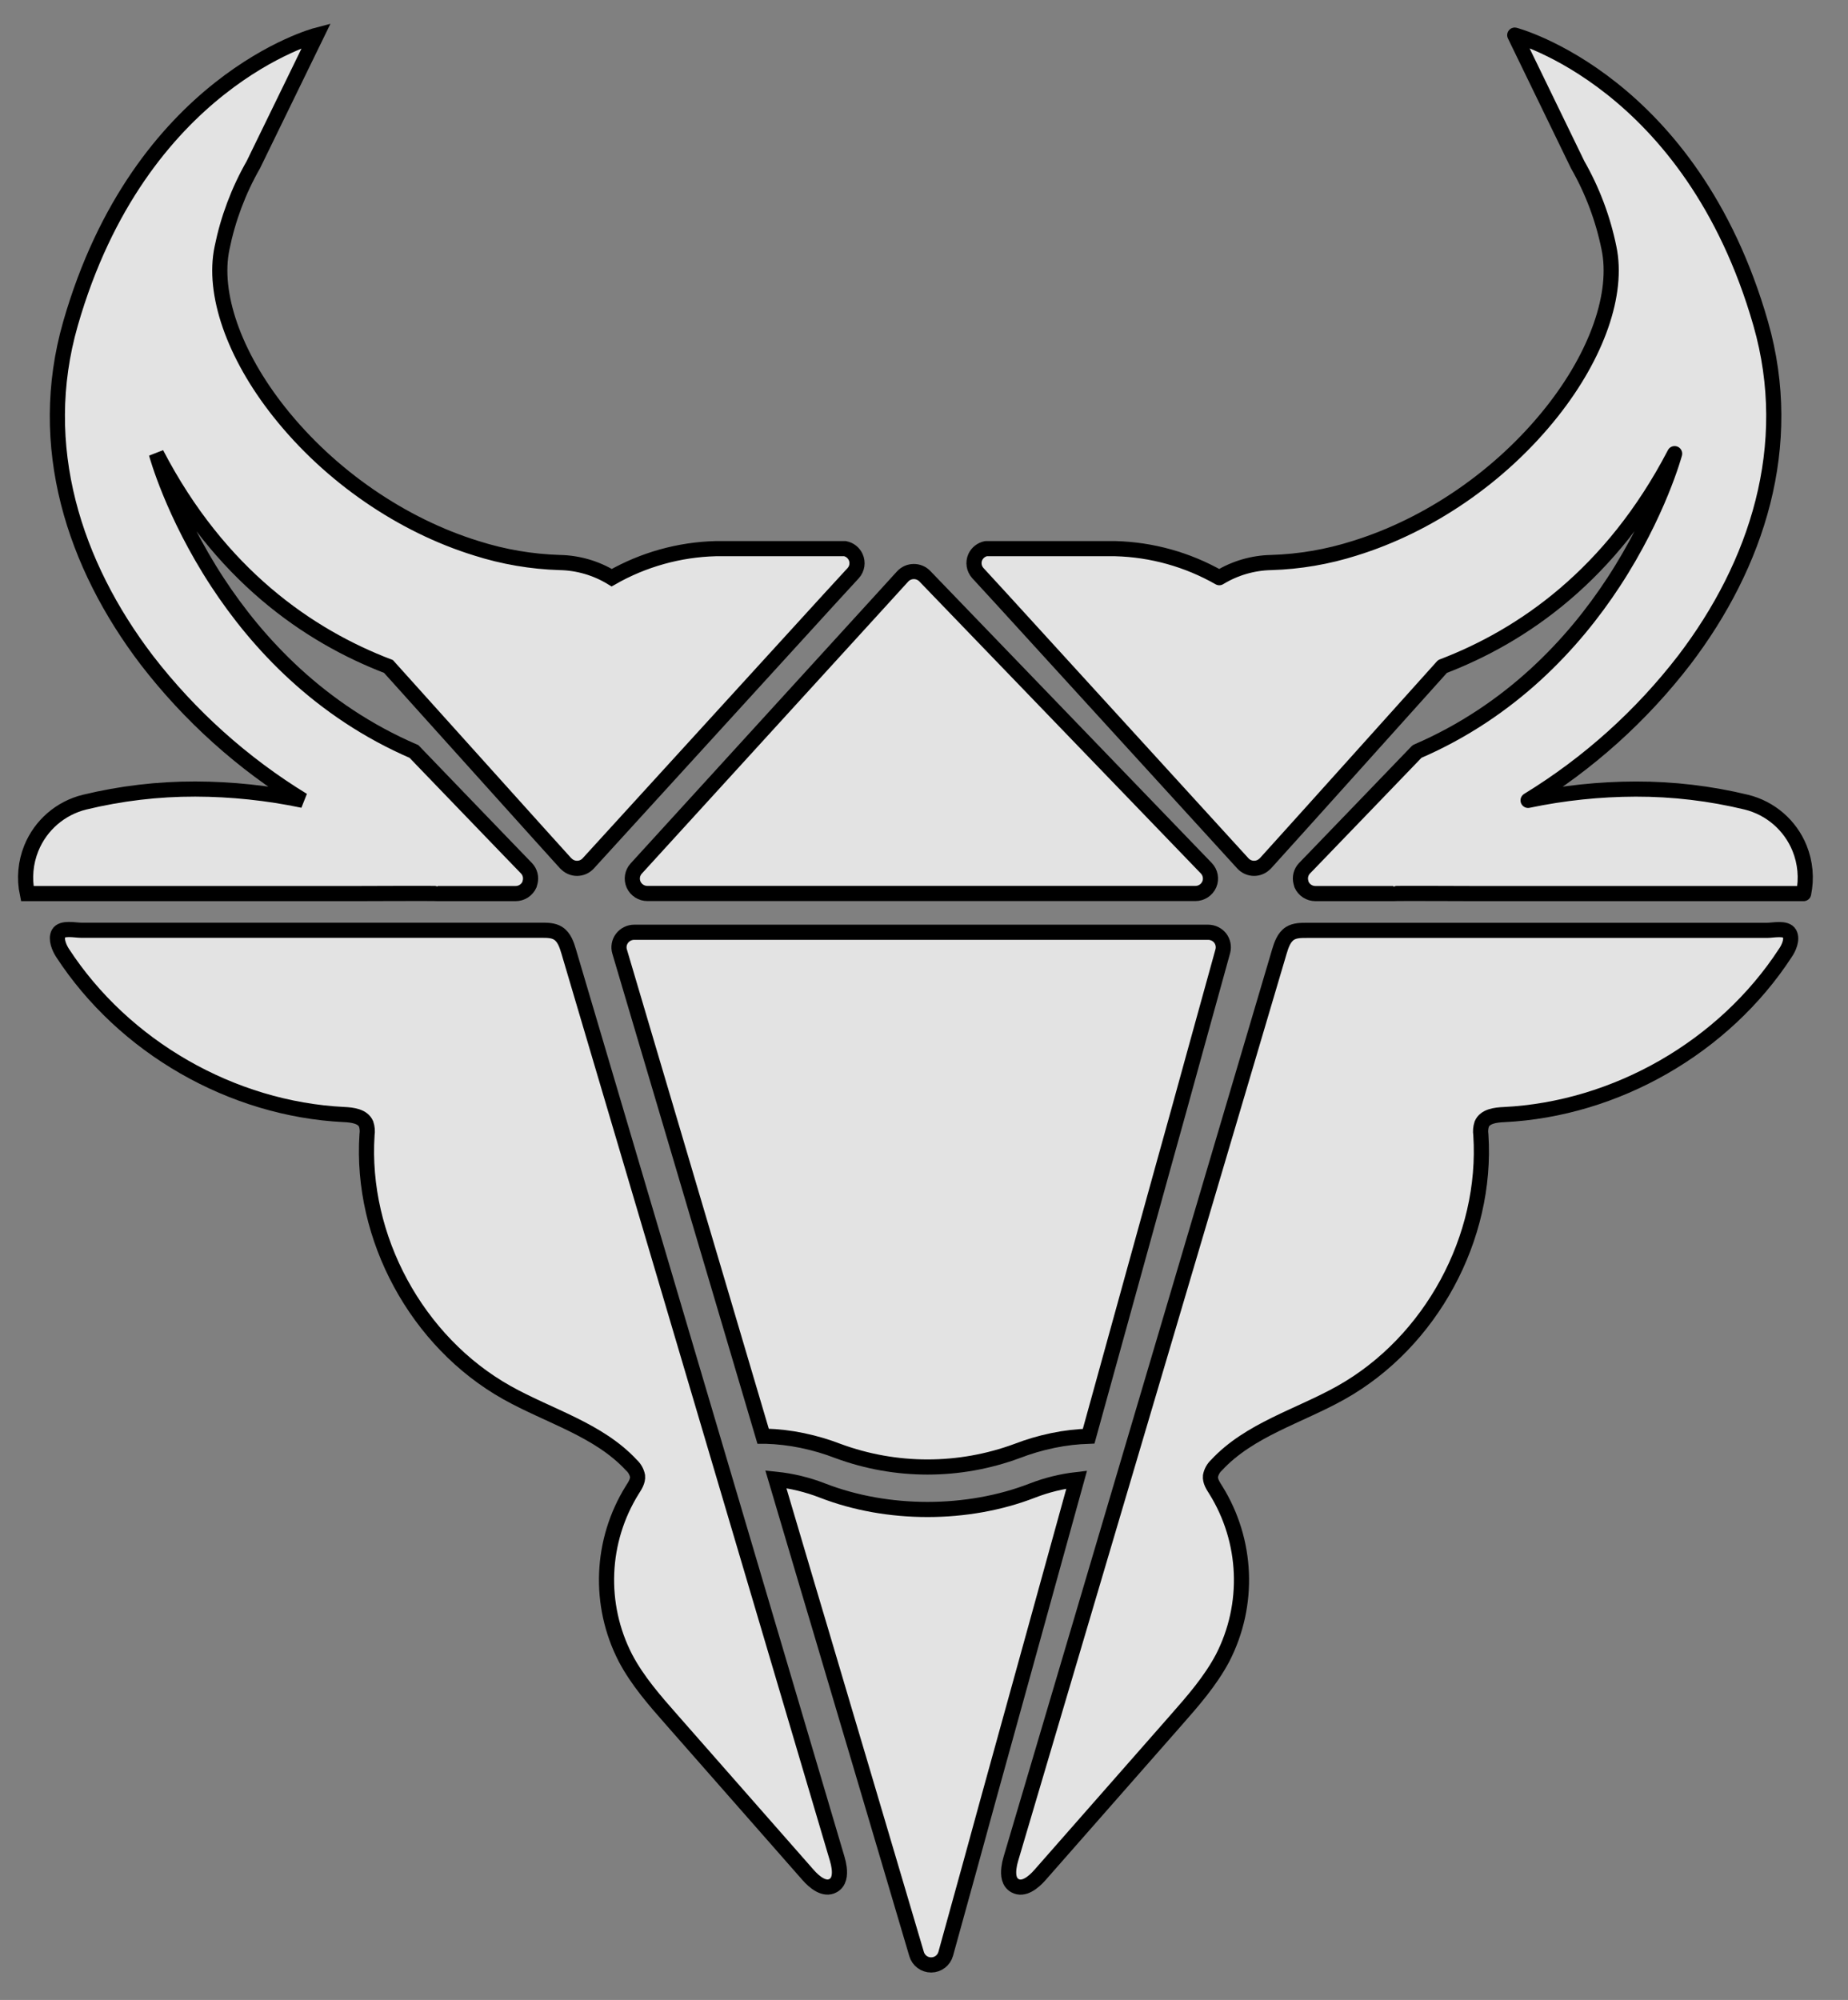
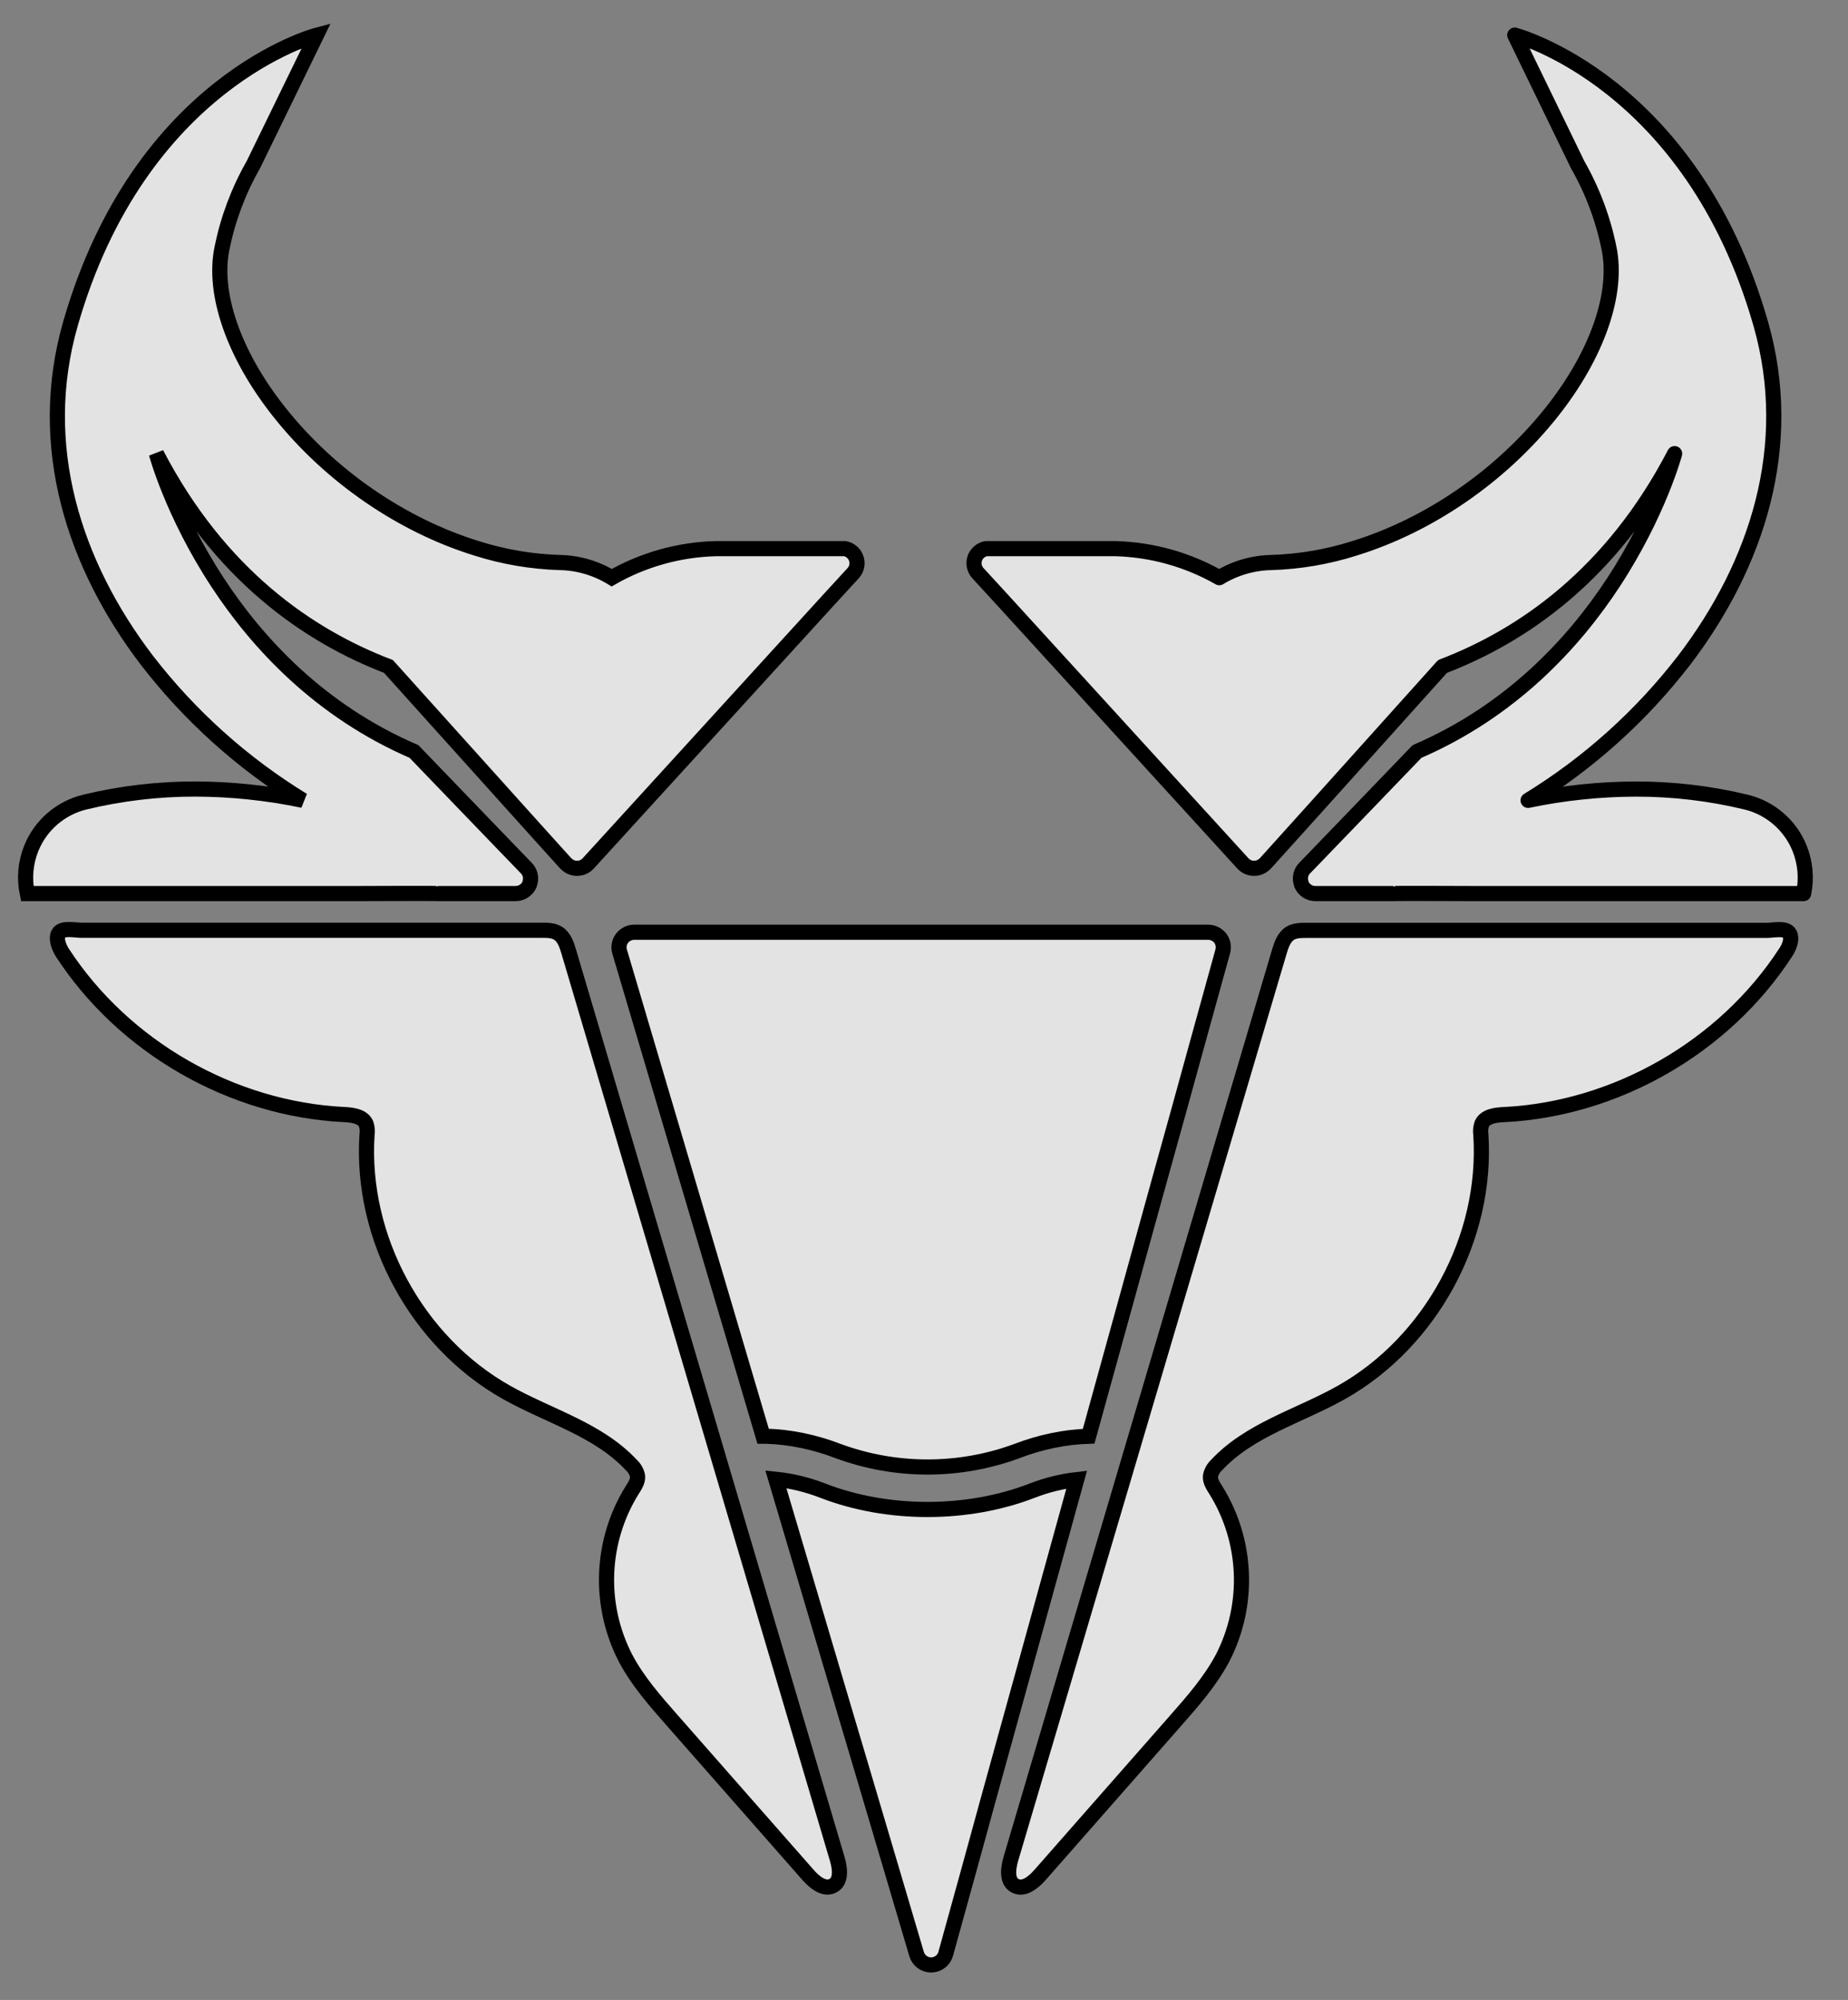
<svg xmlns="http://www.w3.org/2000/svg" width="610" height="660" viewBox="0 0 610 660">
  <rect x="0" y="0" width="610" height="660" fill="#808080" stroke="none" />
  <path id="Path" fill="#ffffff" stroke="none" d="M 362.55 522 L 362.74 521.46 C 362.63 521.64 362.5 521.81 362.4 522 Z" />
  <path id="path1" fill="#e0e0e0" stroke="none" d="M 261.4 562.93 C 261.89 565.126 262.535 567.285 263.33 569.39 L 261.33 562.75 C 261.358 562.808 261.382 562.868 261.4 562.93 Z" />
  <path id="path2" fill="#e3e3e3" stroke="#000000" stroke-width="5" d="M 277 616.42 C 276.866 615.404 276.649 614.4 276.35 613.42 L 187.74 314.06 C 187.06 311.77 186.23 309.27 184.21 307.99 C 182.62 306.99 180.62 306.99 178.73 306.99 L 88.83 306.99 L 47.48 306.99 L 26.8 306.99 C 24.73 306.99 20.47 305.99 19.31 308.05 C 18.31 309.92 19.59 312.84 20.62 314.43 C 40.85 345.51 76.51 365.99 113.55 367.81 C 116.34 367.94 119.74 368.36 120.85 370.93 C 121.231 372.073 121.334 373.29 121.15 374.48 C 118.93 408.48 137.62 442.89 167.28 459.55 C 181.19 467.36 197.55 471.79 208.4 483.49 C 209.455 484.441 210.174 485.707 210.45 487.1 C 210.61 488.76 209.61 490.28 208.71 491.68 C 198.243 508.483 197.385 529.552 206.45 547.15 C 210.45 554.75 216.21 561.29 221.89 567.74 L 266.72 618.74 C 268.87 621.19 272.14 623.86 274.99 622.27 C 277 621.16 277.29 618.8 277 616.42 Z" />
  <path id="path3" fill="#e3e3e3" stroke="#000000" stroke-width="5" d="M 590.71 308.09 C 589.55 306 585.29 307.03 583.22 307.03 L 562.54 307.03 L 521.19 307.03 L 431.29 307.03 C 429.4 307.03 427.4 307.03 425.81 308.03 C 423.81 309.31 422.96 311.81 422.28 314.1 C 392.76 413.873 363.223 513.657 333.67 613.45 C 333.37 614.429 333.155 615.433 333.03 616.45 C 332.74 618.83 333.03 621.19 335.03 622.29 C 337.87 623.88 341.14 621.21 343.29 618.76 C 358.243 601.78 373.187 584.78 388.12 567.76 C 393.8 561.31 399.53 554.76 403.56 547.17 C 412.625 529.572 411.767 508.503 401.3 491.7 C 400.41 490.3 399.4 488.78 399.56 487.12 C 399.822 485.733 400.523 484.468 401.56 483.51 C 412.41 471.81 428.77 467.38 442.68 459.57 C 472.34 442.91 491.03 408.45 488.81 374.5 C 488.626 373.31 488.729 372.093 489.11 370.95 C 490.22 368.38 493.62 367.95 496.42 367.83 C 533.42 366.01 569.11 345.53 589.34 314.45 C 590.43 312.88 591.74 310 590.71 308.09 Z" />
-   <path id="path4" fill="#e3e3e3" stroke="#000000" stroke-width="5" d="M 398.18 286.52 L 312.7 197.86 L 305.27 190.15 C 304.304 189.147 302.963 188.592 301.57 188.62 C 300.183 188.635 298.865 189.225 297.93 190.25 L 291 197.86 L 210 286.63 C 208.685 288.068 208.347 290.15 209.14 291.93 C 209.956 293.724 211.749 294.871 213.72 294.86 L 394.57 294.86 C 396.564 294.867 398.372 293.688 399.17 291.86 C 399.944 290.043 399.554 287.939 398.18 286.52 Z" />
-   <path id="path5" fill="#d0d0d0" stroke="none" d="M 160.35 292.71 L 159.75 294.45 L 160.44 292.72 Z" />
  <path id="path6" fill="#d0d0d0" stroke="none" d="M 159.75 294.45 C 159.7 294.59 159.65 294.72 159.59 294.86 L 159.59 294.86 Z" />
  <path id="path7" fill="#e3e3e3" stroke="#000000" stroke-width="5" d="M 282.45 183.84 C 281.793 182.405 280.488 181.371 278.94 181.06 L 236.23 181.06 C 224.179 181.377 212.392 184.668 201.92 190.64 C 196.744 187.483 190.822 185.757 184.76 185.64 C 175.42 185.353 166.165 183.771 157.26 180.94 C 132.9 173.42 109.1 157.31 92.15 135.94 C 77.15 117.02 70.15 96.8 73.29 81.85 C 75.243 72.197 78.731 62.919 83.62 54.37 L 104.44 11.65 C 104.44 11.65 46.19 26.89 23.26 106.83 C 11.65 147.31 24.54 186.47 48.44 217.83 C 62.658 236.277 80.132 251.966 100 264.12 C 88.314 261.675 76.409 260.426 64.47 260.39 C 52.151 260.37 39.874 261.823 27.9 264.72 C 19.959 266.677 13.435 272.316 10.35 279.89 C 8.419 284.645 7.949 289.867 9 294.89 L 117.82 294.89 C 117.82 294.89 144.26 294.78 144.46 294.89 L 170.16 294.89 C 172.162 294.905 173.979 293.725 174.78 291.89 C 174.863 291.656 174.927 291.415 174.97 291.17 C 175.411 289.526 174.964 287.772 173.79 286.54 L 167.47 280 L 166.13 278.61 L 153.41 265.41 L 136.65 248 C 105.56 234.6 84.93 212.22 71.8 192.17 C 56.9 169.41 51.62 149.71 51.62 149.71 C 72.41 189.71 101.9 209.88 128.23 219.94 L 158.42 253.49 L 160.58 255.89 L 170.83 267.28 L 170.83 267.28 L 178.59 275.9 L 186.72 284.9 C 186.84 285.027 186.971 285.144 187.11 285.25 C 188.02 286.083 189.206 286.549 190.44 286.56 C 191.858 286.57 193.214 285.978 194.17 284.93 L 273.65 197.83 L 281.65 189.12 C 282.944 187.676 283.258 185.602 282.45 183.84 Z" />
  <path id="path8" fill="#e3e3e3" stroke="#000000" stroke-width="5" stroke-linecap="round" stroke-linejoin="round" d="M 321.93 183.84 C 322.599 182.41 323.904 181.379 325.45 181.06 L 368.16 181.06 C 380.211 181.377 391.998 184.668 402.47 190.64 C 407.646 187.483 413.568 185.757 419.63 185.64 C 428.97 185.353 438.225 183.771 447.13 180.94 C 471.48 173.42 495.28 157.31 512.24 135.94 C 527.24 117.02 534.24 96.8 531.1 81.85 C 529.142 72.198 525.655 62.921 520.77 54.37 L 500 11.59 C 500 11.59 558.25 26.83 581.18 106.77 C 592.78 147.25 579.89 186.41 556 217.77 C 541.777 236.246 524.288 251.959 504.4 264.13 C 516.083 261.685 527.984 260.436 539.92 260.4 C 552.239 260.379 564.516 261.833 576.49 264.73 C 584.413 266.696 590.92 272.329 594 279.89 C 595.926 284.646 596.396 289.867 595.35 294.89 L 486.57 294.89 C 486.57 294.89 460.12 294.78 459.93 294.89 L 434.23 294.89 C 432.228 294.905 430.411 293.725 429.61 291.89 C 429.527 291.656 429.463 291.415 429.42 291.17 C 428.975 289.526 429.423 287.77 430.6 286.54 L 436.92 280 L 438.25 278.61 L 451 265.39 L 467.74 248 C 498.83 234.6 519.46 212.22 532.59 192.17 C 547.49 169.41 552.77 149.71 552.77 149.71 C 531.97 189.71 502.49 209.88 476.15 219.94 L 446 253.49 L 443.84 255.89 L 433.6 267.28 L 433.6 267.28 L 425.83 275.9 L 417.71 284.9 C 417.59 285.027 417.459 285.144 417.32 285.25 C 416.41 286.083 415.224 286.549 413.99 286.56 C 412.572 286.57 411.216 285.978 410.26 284.93 L 330.77 197.83 L 322.77 189.12 C 321.467 187.682 321.138 185.611 321.93 183.84 Z" />
-   <path id="path9" fill="#e3e3e3" stroke="#000000" stroke-width="5" d="M 340.79 491.9 C 319.37 500.22 292.96 500.23 271.5 491.9 C 266.557 489.973 261.377 488.718 256.1 488.17 L 266.62 523.68 L 271 538.39 L 279.82 568.15 L 283.82 581.59 L 287.99 595.67 L 293.75 615.12 L 302.55 644.85 C 303.176 646.996 305.151 648.466 307.386 648.45 C 309.622 648.434 311.575 646.935 312.17 644.78 L 320.48 614.72 L 325.89 595 L 329.55 581.76 L 333.29 568.24 L 341.38 539 L 345.55 523.9 L 355.4 488.29 C 350.396 488.865 345.486 490.078 340.79 491.9 Z" />
+   <path id="path9" fill="#e3e3e3" stroke="#000000" stroke-width="5" d="M 340.79 491.9 C 319.37 500.22 292.96 500.23 271.5 491.9 C 266.557 489.973 261.377 488.718 256.1 488.17 L 271 538.39 L 279.82 568.15 L 283.82 581.59 L 287.99 595.67 L 293.75 615.12 L 302.55 644.85 C 303.176 646.996 305.151 648.466 307.386 648.45 C 309.622 648.434 311.575 646.935 312.17 644.78 L 320.48 614.72 L 325.89 595 L 329.55 581.76 L 333.29 568.24 L 341.38 539 L 345.55 523.9 L 355.4 488.29 C 350.396 488.865 345.486 490.078 340.79 491.9 Z" />
  <path id="path10" fill="#e3e3e3" stroke="#000000" stroke-width="5" d="M 402.78 309.59 C 401.813 308.366 400.34 307.651 398.78 307.65 L 209.32 307.65 C 207.75 307.664 206.273 308.402 205.32 309.65 C 204.375 310.89 204.078 312.505 204.52 314 L 212.79 341.93 L 219.44 364.36 L 225.64 385.3 L 230.19 400.68 L 237.65 425.85 L 251.89 473.96 L 252.75 473.96 C 256.8 474.081 260.832 474.556 264.8 475.38 L 265.15 475.46 C 269.045 476.276 272.867 477.407 276.58 478.84 C 295.669 485.893 316.651 485.893 335.74 478.84 C 339.45 477.408 343.269 476.278 347.16 475.46 L 347.51 475.38 C 349.57 474.953 351.633 474.62 353.7 474.38 C 355.58 474.16 357.47 474.04 359.35 473.97 L 374.22 420.19 L 379.34 401.67 L 383.75 385.74 L 389 366.87 L 394.79 345.87 L 403.64 313.87 C 404.024 312.387 403.707 310.81 402.78 309.59 Z" />
</svg>